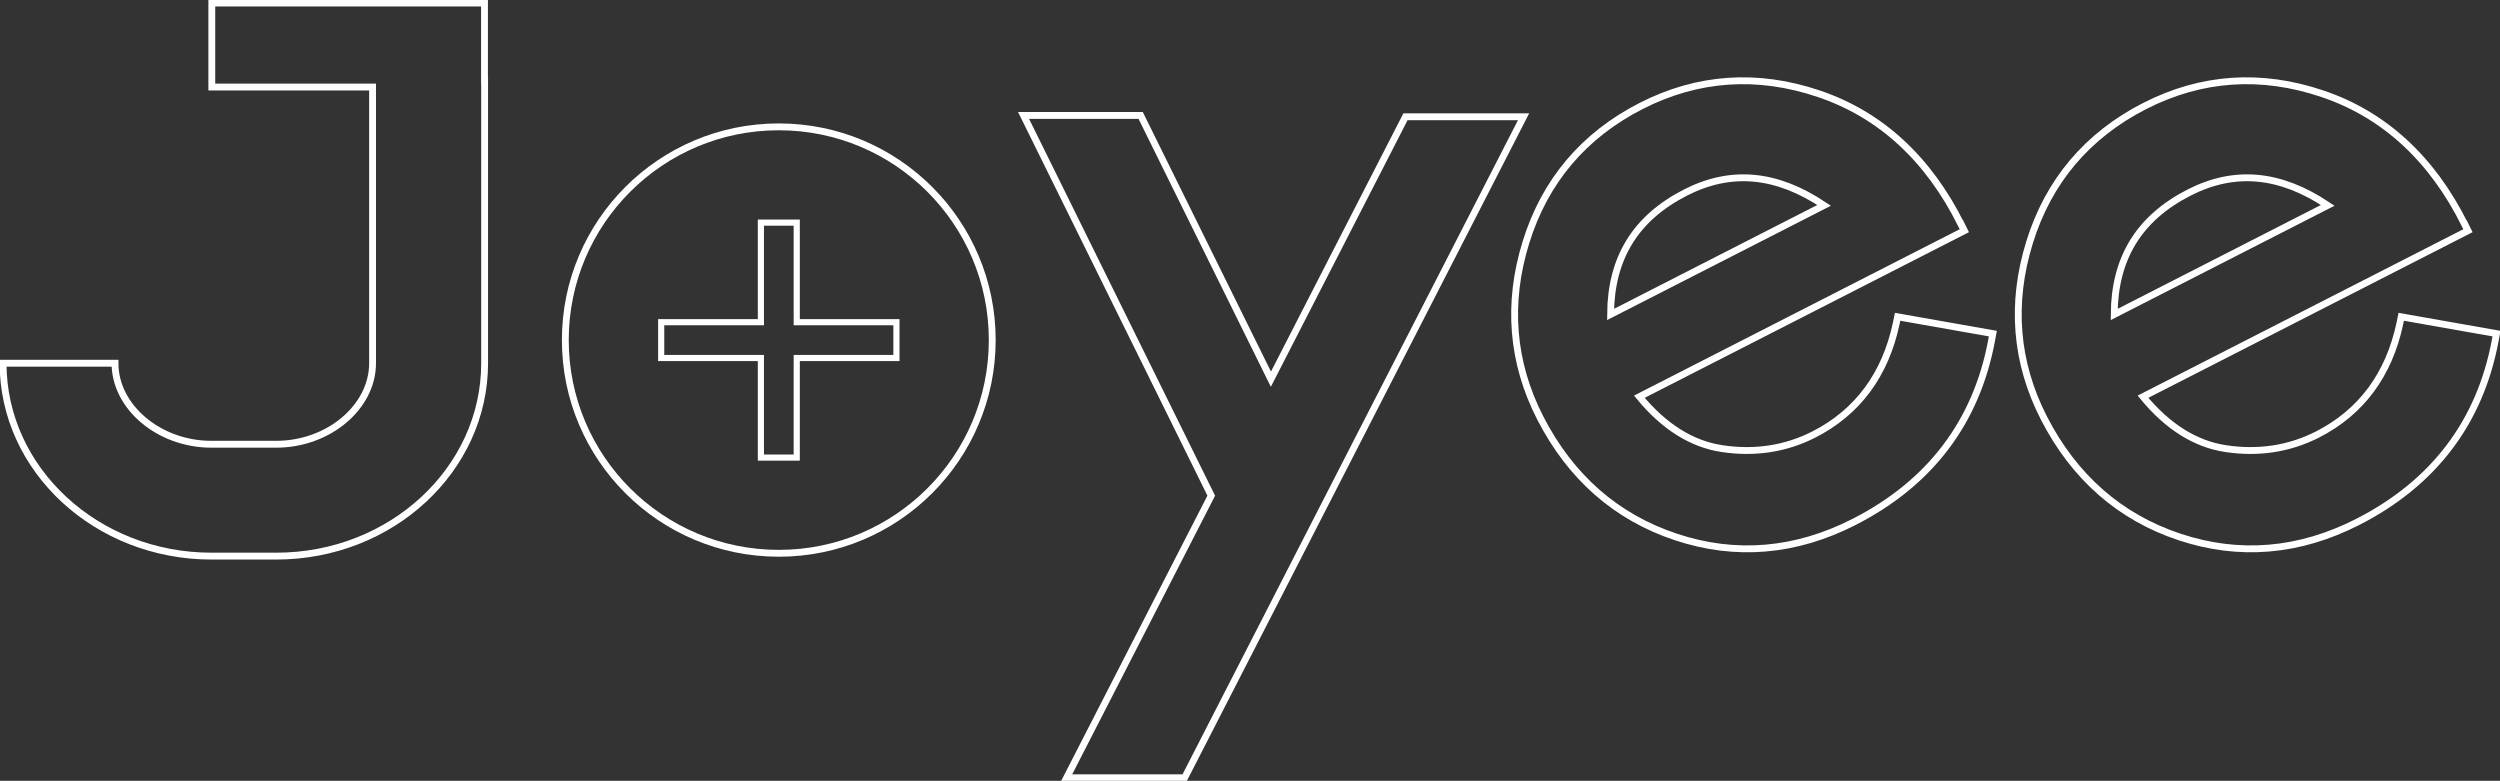
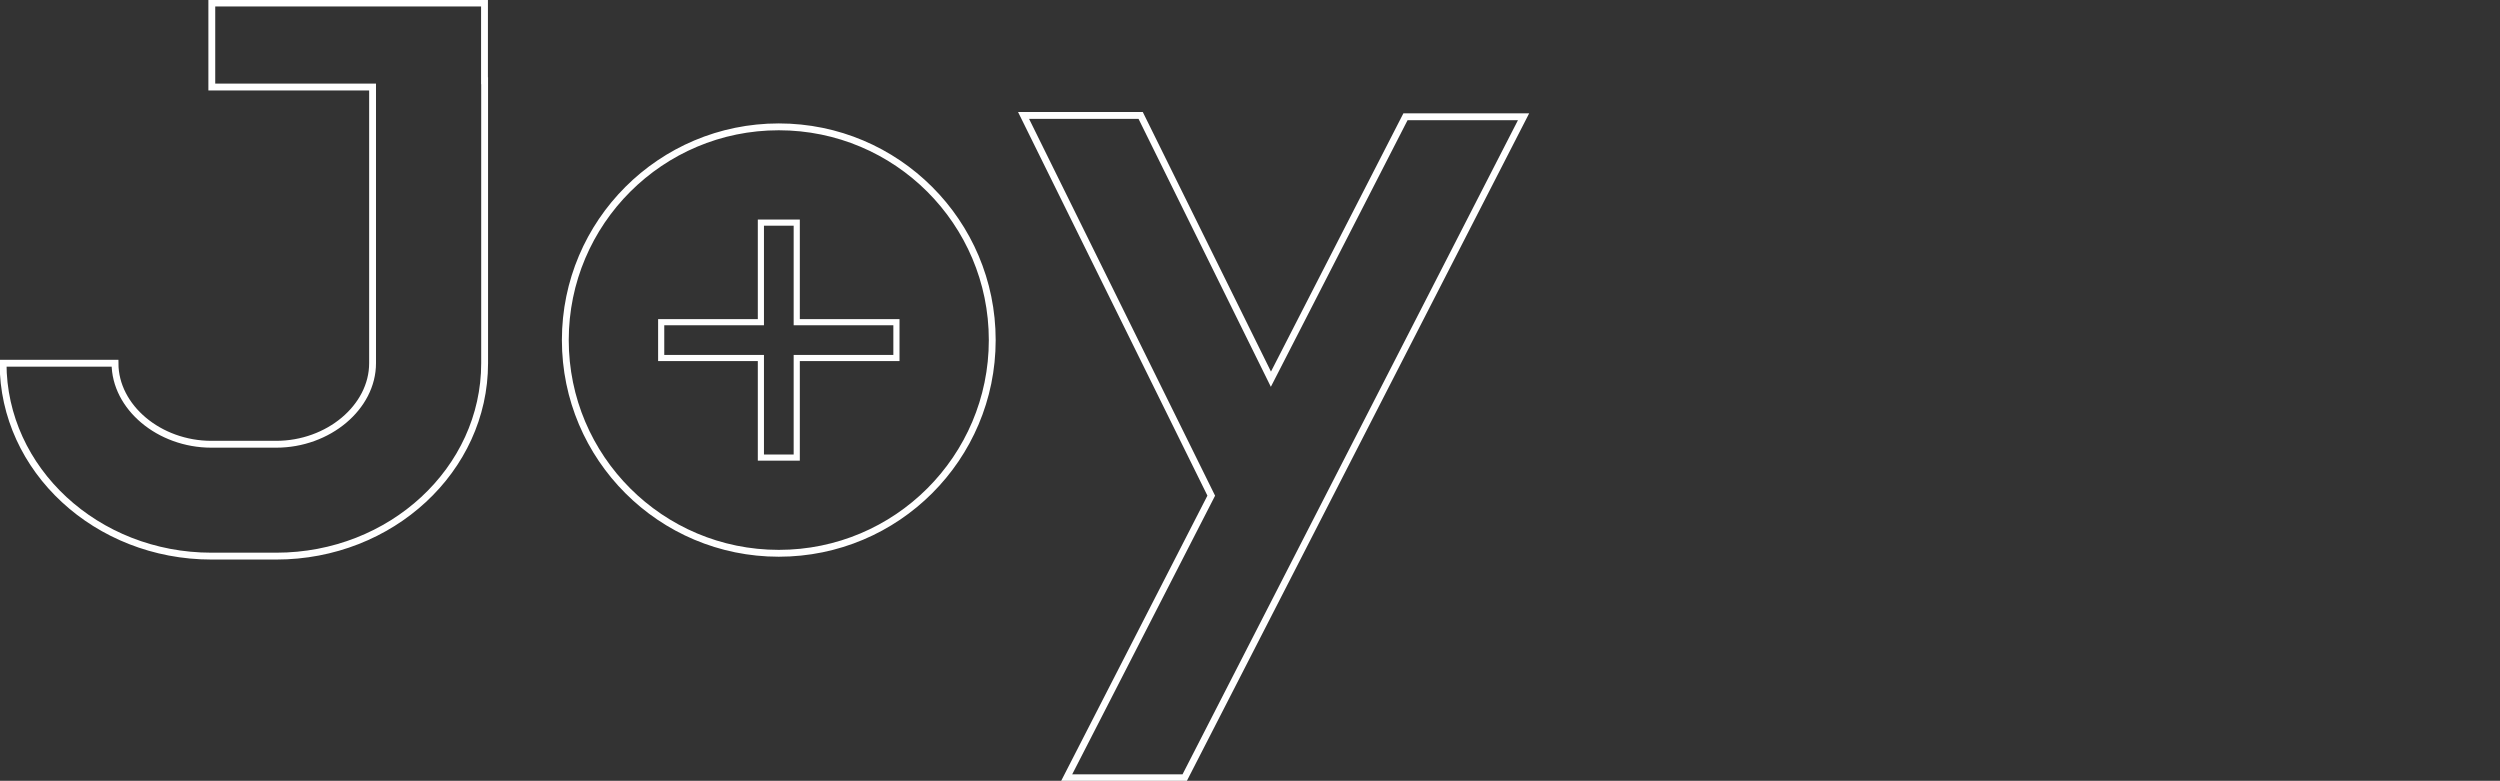
<svg xmlns="http://www.w3.org/2000/svg" width="365" height="114" viewBox="0 0 365 114" fill="none">
  <rect x="0" y="0" width="365" height="114" fill="#333333" stroke="none" />
  <g clip-path="url(#clip0_713_186)">
    <path d="M113.702 80.781C130.915 80.781 144.868 66.843 144.868 49.651C144.868 32.458 130.915 18.52 113.702 18.52C96.489 18.52 82.536 32.458 82.536 49.651C82.536 66.843 96.489 80.781 113.702 80.781Z" stroke="white" stroke-miterlimit="10" />
    <path d="M205.199 17.049L185.553 55.363L166.535 16.852H149.439L176.843 72.367L155.724 113.551H172.955L222.439 17.049H205.199Z" stroke="white" stroke-miterlimit="10" />
-     <path d="M286.334 32.78C281.539 23.148 274.544 16.726 265.565 13.695C256.595 10.655 247.859 11.255 239.607 15.471C231.211 19.758 225.555 26.448 222.789 35.372C220.023 44.287 220.724 52.915 224.872 61.013C229.299 69.65 235.961 75.507 244.698 78.403C253.417 81.3 262.162 80.556 270.701 76.197C281.791 70.538 288.543 61.632 290.77 49.722L290.958 48.708L277.05 46.251L276.852 47.22C275.254 54.717 271.213 60.17 264.847 63.426C260.735 65.525 256.209 66.224 251.423 65.498C246.988 64.834 242.938 62.287 239.346 57.919L286.801 33.677L286.352 32.771L286.334 32.78ZM246.072 28.116C252.734 24.717 259.361 25.327 266.32 29.982L235.144 45.91C235.189 37.677 238.781 31.848 246.072 28.116Z" stroke="white" stroke-miterlimit="10" />
-     <path d="M359.864 32.78C355.069 23.148 348.075 16.726 339.096 13.695C330.126 10.655 321.389 11.255 313.137 15.471C304.742 19.758 299.085 26.448 296.319 35.372C293.554 44.287 294.254 52.915 298.402 61.013C302.829 69.65 309.492 75.507 318.228 78.403C326.947 81.3 335.693 80.556 344.232 76.197C355.321 70.538 362.073 61.632 364.3 49.722L364.489 48.708L350.58 46.251L350.382 47.22C348.784 54.717 344.743 60.17 338.377 63.426C334.265 65.525 329.739 66.224 324.954 65.498C320.518 64.834 316.468 62.287 312.877 57.919L360.331 33.677L359.882 32.771L359.864 32.78ZM319.602 28.116C326.265 24.717 332.891 25.327 339.85 29.982L308.674 45.91C308.719 37.677 312.311 31.848 319.602 28.116Z" stroke="white" stroke-miterlimit="10" />
    <path d="M70.737 11.793V0.448H30.924V12.708H54.395V53.031C54.395 59.444 47.948 64.861 40.325 64.861H30.861C23.238 64.861 16.791 59.444 16.791 53.031H0.449C0.449 68.565 14.097 81.193 30.87 81.193H40.334C57.107 81.193 70.755 68.565 70.755 53.031V11.793H70.737Z" stroke="white" stroke-miterlimit="10" />
    <path d="M115.875 32.951V47.489H130.43V51.821H115.875V66.359H111.538V51.821H96.983V47.489H111.538V32.951H115.875ZM116.773 32.054H110.641V46.592H96.085V52.717H110.641V67.255H116.773V52.717H131.328V46.592H116.773V32.054Z" fill="white" />
  </g>
  <defs>
    <clipPath id="clip0_713_186">
      <rect width="365" height="114" fill="white" />
    </clipPath>
  </defs>
</svg>